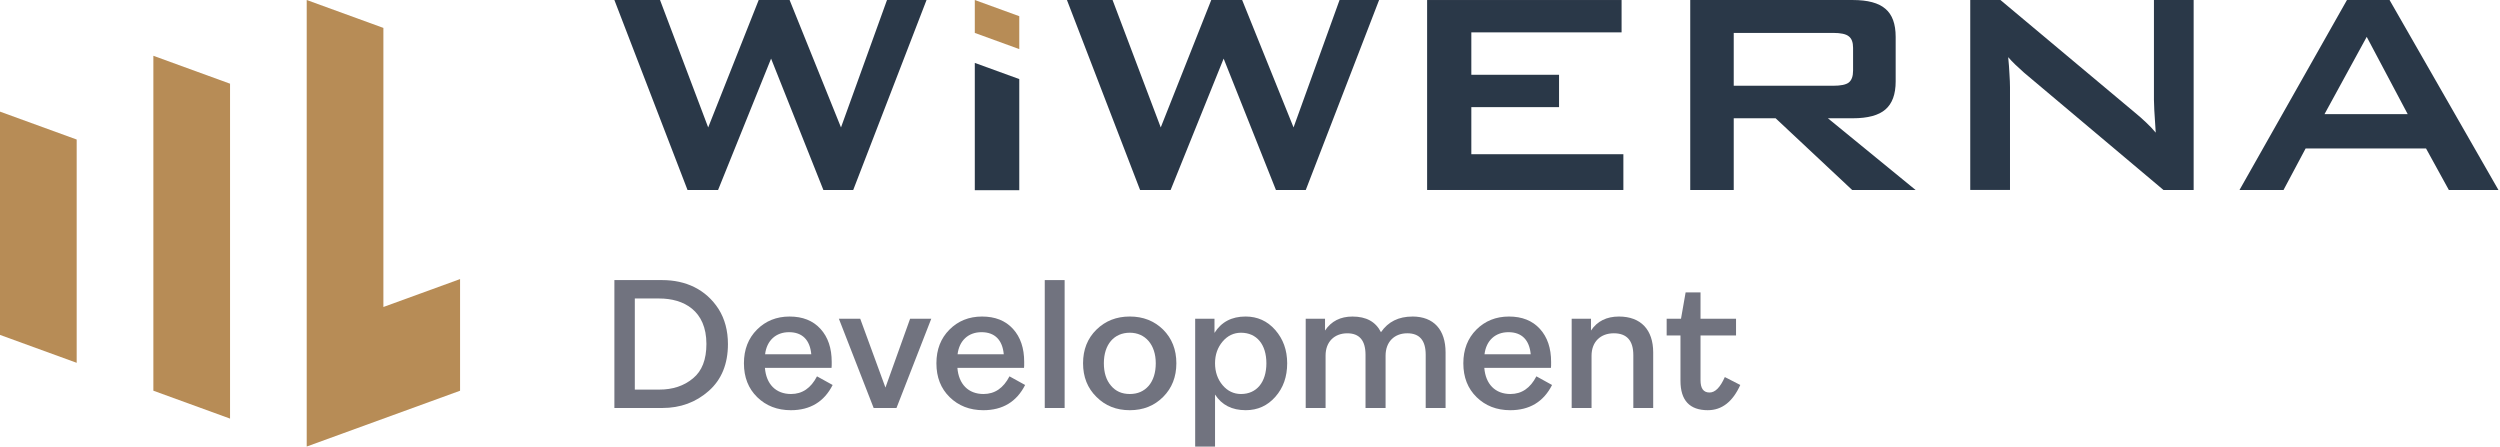
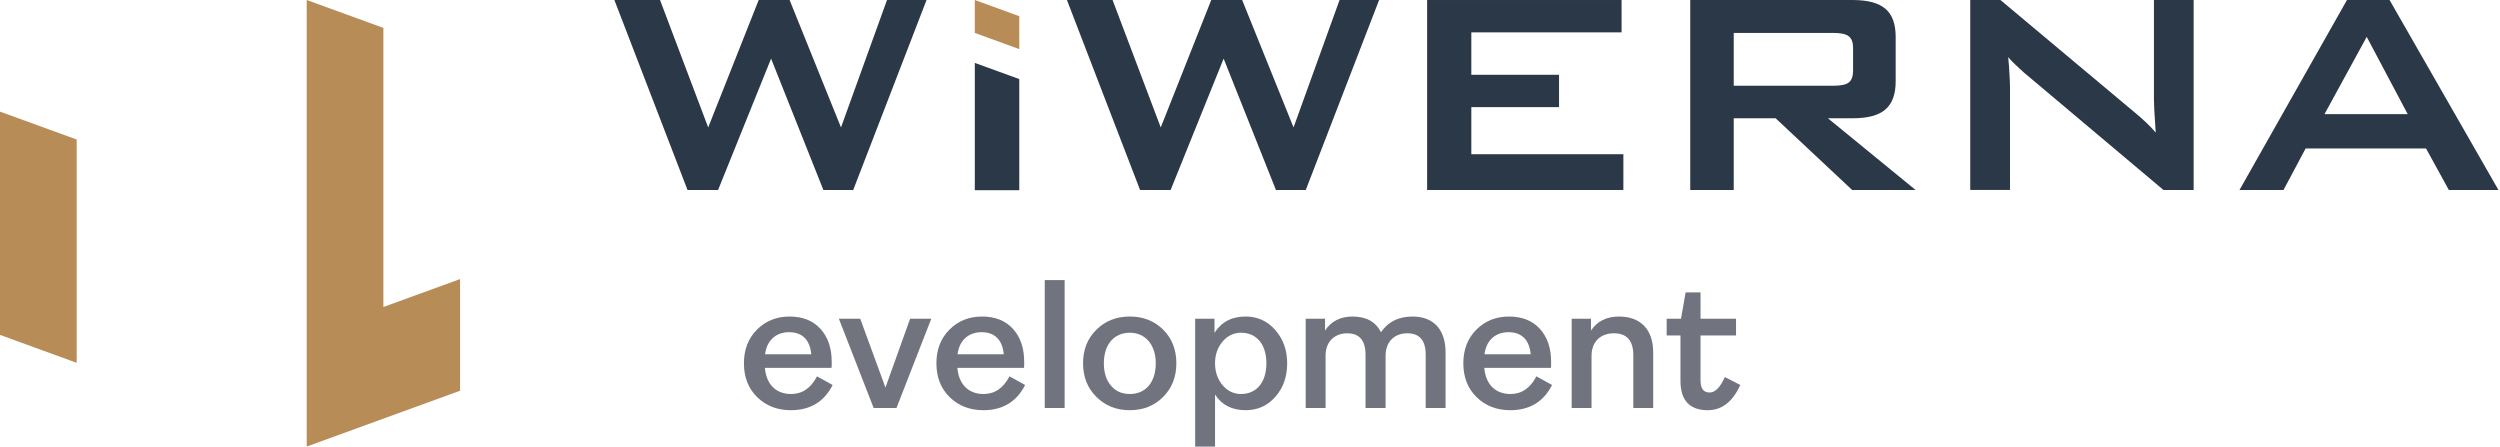
<svg xmlns="http://www.w3.org/2000/svg" width="1001" height="179" viewBox="0 0 1001 179" fill="none">
  <path d="M30.702 145.269L0 134.094V44.694L30.702 55.869V145.269Z" fill="#B78C56" />
-   <path d="M92.116 167.611L61.408 156.436V22.336L92.11 33.511V167.606L92.116 167.611Z" fill="#B78C56" />
  <path d="M153.509 122.92L184.211 111.745V156.445L122.807 178.795V0L153.509 11.175V122.92Z" fill="#B78C56" />
-   <path d="M265.16 163.361H246V112.148H265.16C274.518 112.148 282.626 115.833 287.71 123.718C290.217 127.697 291.467 132.415 291.467 137.794C291.467 145.751 288.889 152.014 283.804 156.51C278.647 161.077 272.457 163.361 265.16 163.361ZM254.18 119.517V155.993H263.982C269.361 155.993 273.857 154.52 277.469 151.497C281.081 148.552 282.848 143.979 282.848 137.716C282.848 124.379 273.785 119.517 263.982 119.517H254.18Z" fill="#71737F" />
  <path d="M327.126 150.686L333.389 154.148C329.999 160.855 324.398 164.245 316.663 164.245C311.211 164.245 306.716 162.478 303.176 159.016C299.642 155.554 297.869 151.058 297.869 145.457C297.869 139.928 299.636 135.438 303.098 131.97C306.56 128.508 310.911 126.741 316.14 126.741C321.369 126.741 325.498 128.364 328.521 131.676C331.544 134.993 333.017 139.411 333.017 144.94C333.017 146.191 333.017 146.93 332.945 147.296H306.271C306.788 153.781 310.617 157.76 316.735 157.76C321.231 157.76 324.693 155.404 327.126 150.686ZM315.924 133.004C310.695 133.004 307.01 136.321 306.343 141.845H324.837C324.32 136.171 321.303 133.004 315.924 133.004Z" fill="#71737F" />
  <path d="M358.95 163.362H349.814L335.889 127.625H344.435L354.532 155.182L364.407 127.625H372.881L358.95 163.362Z" fill="#71737F" />
  <path d="M404.197 150.686L410.459 154.148C407.07 160.855 401.468 164.245 393.733 164.245C388.282 164.245 383.786 162.478 380.246 159.016C376.712 155.554 374.939 151.058 374.939 145.457C374.939 139.928 376.707 135.438 380.169 131.97C383.631 128.503 387.982 126.741 393.211 126.741C398.44 126.741 402.569 128.364 405.592 131.676C408.615 134.993 410.087 139.411 410.087 144.94C410.087 146.191 410.087 146.93 410.015 147.296H383.342C383.858 153.781 387.687 157.76 393.805 157.76C398.301 157.76 401.763 155.404 404.197 150.686ZM392.994 133.004C387.765 133.004 384.081 136.321 383.414 141.845H401.907C401.39 136.171 398.373 133.004 392.994 133.004Z" fill="#71737F" />
  <path d="M426.278 163.361H418.32V112.148H426.278V163.361Z" fill="#71737F" />
  <path d="M465.709 158.938C462.175 162.472 457.751 164.245 452.372 164.245C446.993 164.245 442.57 162.478 439.035 158.938C435.423 155.404 433.656 150.908 433.656 145.451C433.656 139.994 435.423 135.504 439.035 131.964C442.57 128.502 446.993 126.735 452.372 126.735C457.751 126.735 462.175 128.502 465.709 131.964C469.243 135.499 471.016 139.994 471.016 145.451C471.016 150.908 469.249 155.398 465.709 158.938ZM444.859 154.442C446.704 156.654 449.205 157.76 452.378 157.76C455.551 157.76 458.051 156.654 459.968 154.442C461.813 152.231 462.769 149.213 462.769 145.451C462.769 138.01 458.568 133.22 452.378 133.22C446.115 133.22 441.986 137.86 441.986 145.451C441.986 149.208 442.942 152.231 444.859 154.442Z" fill="#71737F" />
  <path d="M486.502 178.832H478.545V127.619H486.28V133.293C489.009 128.947 493.132 126.735 498.733 126.735C503.451 126.735 507.43 128.502 510.597 132.114C513.765 135.727 515.387 140.144 515.387 145.451C515.387 150.83 513.843 155.254 510.67 158.86C507.502 162.472 503.523 164.239 498.806 164.239C493.276 164.239 489.225 162.178 486.502 157.976V178.832ZM496.894 157.76C503.157 157.76 507.063 153.042 507.063 145.457C507.063 137.871 503.157 133.226 496.894 133.226C494.021 133.226 491.515 134.404 489.525 136.76C487.536 139.116 486.502 141.989 486.502 145.457C486.502 148.924 487.536 151.869 489.525 154.226C491.515 156.582 494.021 157.76 496.894 157.76Z" fill="#71737F" />
  <path d="M565.543 126.735C574.09 126.735 578.808 132.042 578.808 141.106V163.361H570.85V142.067C570.85 136.321 568.416 133.448 563.481 133.448C558.397 133.448 554.785 136.766 554.785 142.439V163.367H546.755V142.072C546.755 136.327 544.321 133.454 539.459 133.454C534.374 133.454 530.762 136.771 530.762 142.367V163.367H522.805V127.63H530.54V132.348C533.046 128.591 536.73 126.746 541.52 126.746C547.05 126.746 550.806 128.808 552.94 133.009C555.813 128.808 560.014 126.746 565.538 126.746L565.543 126.735Z" fill="#71737F" />
  <path d="M615.181 150.686L621.443 154.148C618.054 160.855 612.452 164.245 604.711 164.245C599.26 164.245 594.765 162.478 591.225 159.016C587.691 155.554 585.918 151.058 585.918 145.457C585.918 139.928 587.685 135.438 591.147 131.97C594.609 128.508 598.96 126.741 604.189 126.741C609.418 126.741 613.547 128.364 616.57 131.676C619.593 134.993 621.066 139.411 621.066 144.94C621.066 146.191 621.066 146.93 620.993 147.296H594.314C594.831 153.781 598.66 157.76 604.778 157.76C609.274 157.76 612.741 155.404 615.17 150.686H615.181ZM603.978 133.004C598.749 133.004 595.065 136.321 594.398 141.845H612.897C612.38 136.171 609.363 133.004 603.978 133.004Z" fill="#71737F" />
  <path d="M637.256 163.362H629.299V127.625H637.034V132.343C639.54 128.586 643.297 126.741 648.237 126.741C657.006 126.741 661.94 132.048 661.94 141.111V163.367H653.983V142.217C653.983 136.394 651.404 133.448 646.17 133.448C640.935 133.448 637.256 136.766 637.256 142.44V163.362Z" fill="#71737F" />
  <path d="M683.84 164.243C676.544 164.243 672.859 160.336 672.859 152.451V134.324H667.33V127.617H673.076L674.921 117.081H680.889V127.617H695.109V134.324H680.889V152.229C680.889 155.546 682.067 157.163 684.501 157.163C686.785 157.163 688.774 155.102 690.619 150.973L696.81 154.14C693.787 160.848 689.441 164.237 683.84 164.237V164.243Z" fill="#71737F" />
  <path d="M275.285 76.069L246 0.006H264.277L283.559 51.024L303.781 0.006H316.156L336.734 51.024L355.155 0.006H370.987L341.63 76.069H329.682L308.743 23.467L287.516 76.069H275.285Z" fill="#2A3848" />
  <path d="M427.203 0.006L456.488 76.069H468.719L489.946 23.467L510.885 76.069H522.832L552.19 0.006H536.358L517.937 51.024L497.359 0.006H484.984L464.762 51.024L445.474 0.006H427.203Z" fill="#2A3848" />
  <path d="M571.418 76.069V0.006H649.282V12.959H589.122V29.941H624.242V42.894H589.122V61.749H649.999V76.069H571.418Z" fill="#2A3848" />
  <path fill-rule="evenodd" clip-rule="evenodd" d="M676.771 0.006V76.069H694.187V47.357H710.958L741.61 76.069H767.005L731.896 47.357H741.827C747.867 47.357 752.235 46.178 754.924 43.828C757.658 41.477 759.025 37.738 759.025 32.603V14.759C759.025 9.58 757.658 5.835 754.924 3.535C752.235 1.184 747.867 0.006 741.827 0.006H676.771ZM694.187 13.176H733.986C737.059 13.176 739.137 13.632 740.243 14.543C741.399 15.404 741.971 16.944 741.971 19.15V28.291C741.971 30.547 741.399 32.131 740.243 33.042C739.137 33.903 737.053 34.337 733.986 34.337H694.187V13.176Z" fill="#2A3848" />
  <path d="M788.887 76.069V0.006H800.979L854.514 44.833C856.337 46.323 857.948 47.734 859.343 49.079C860.732 50.374 861.999 51.718 863.155 53.108C862.866 48.84 862.677 45.817 862.577 44.039C862.477 42.266 862.438 40.899 862.438 39.938V0H878.337V76.064H866.25L810.409 29.074C809.064 27.874 807.891 26.796 806.886 25.834C805.88 24.873 804.941 23.889 804.079 22.884C804.318 25.234 804.485 27.462 804.585 29.574C804.724 31.636 804.802 33.436 804.802 34.97V76.058H788.898L788.887 76.069Z" fill="#2A3848" />
  <path fill-rule="evenodd" clip-rule="evenodd" d="M939.723 0.006L896.695 76.069H914.322L923.169 59.449H971.386L980.522 76.069H1000.38L956.777 0.006H939.717H939.723ZM964.045 45.701H930.732L947.636 14.759L964.045 45.701Z" fill="#2A3848" />
  <path d="M390.309 0.005V13.18L408.119 19.66V6.484L390.309 0.005Z" fill="#B78C56" />
  <path d="M390.309 25.185L408.119 31.665V76.148H390.309V25.18V25.185Z" fill="#2A3848" />
</svg>